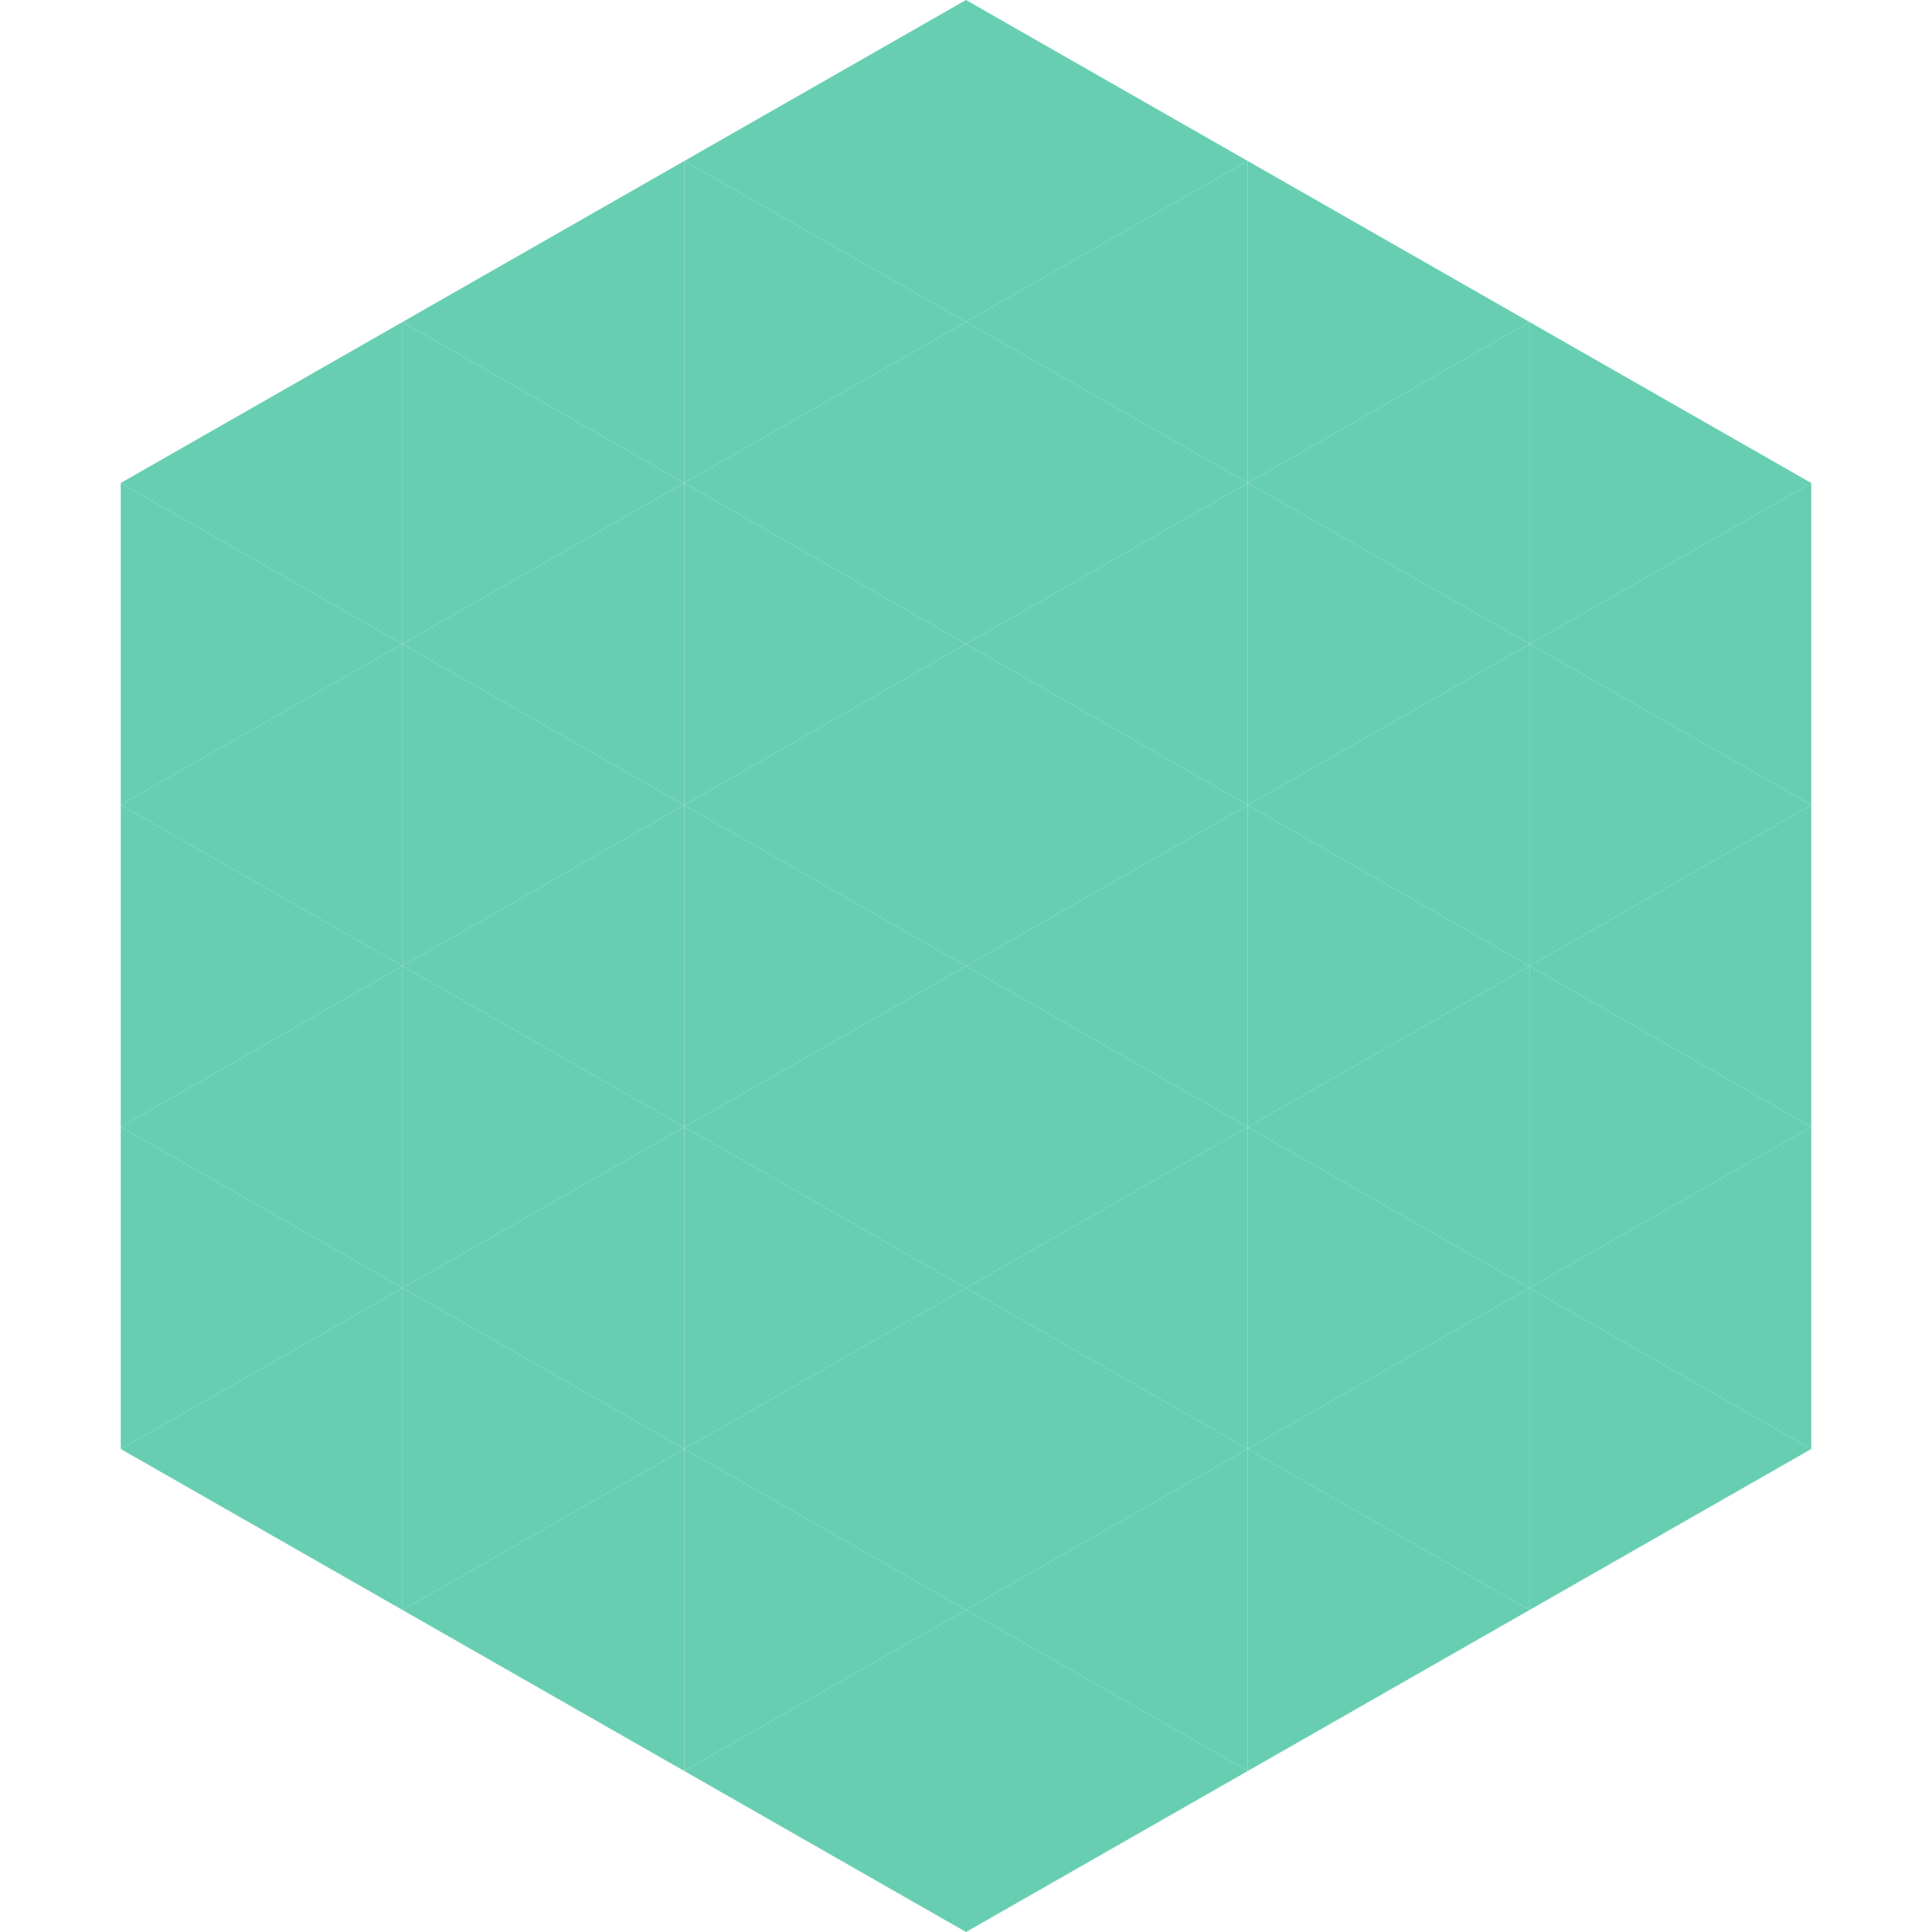
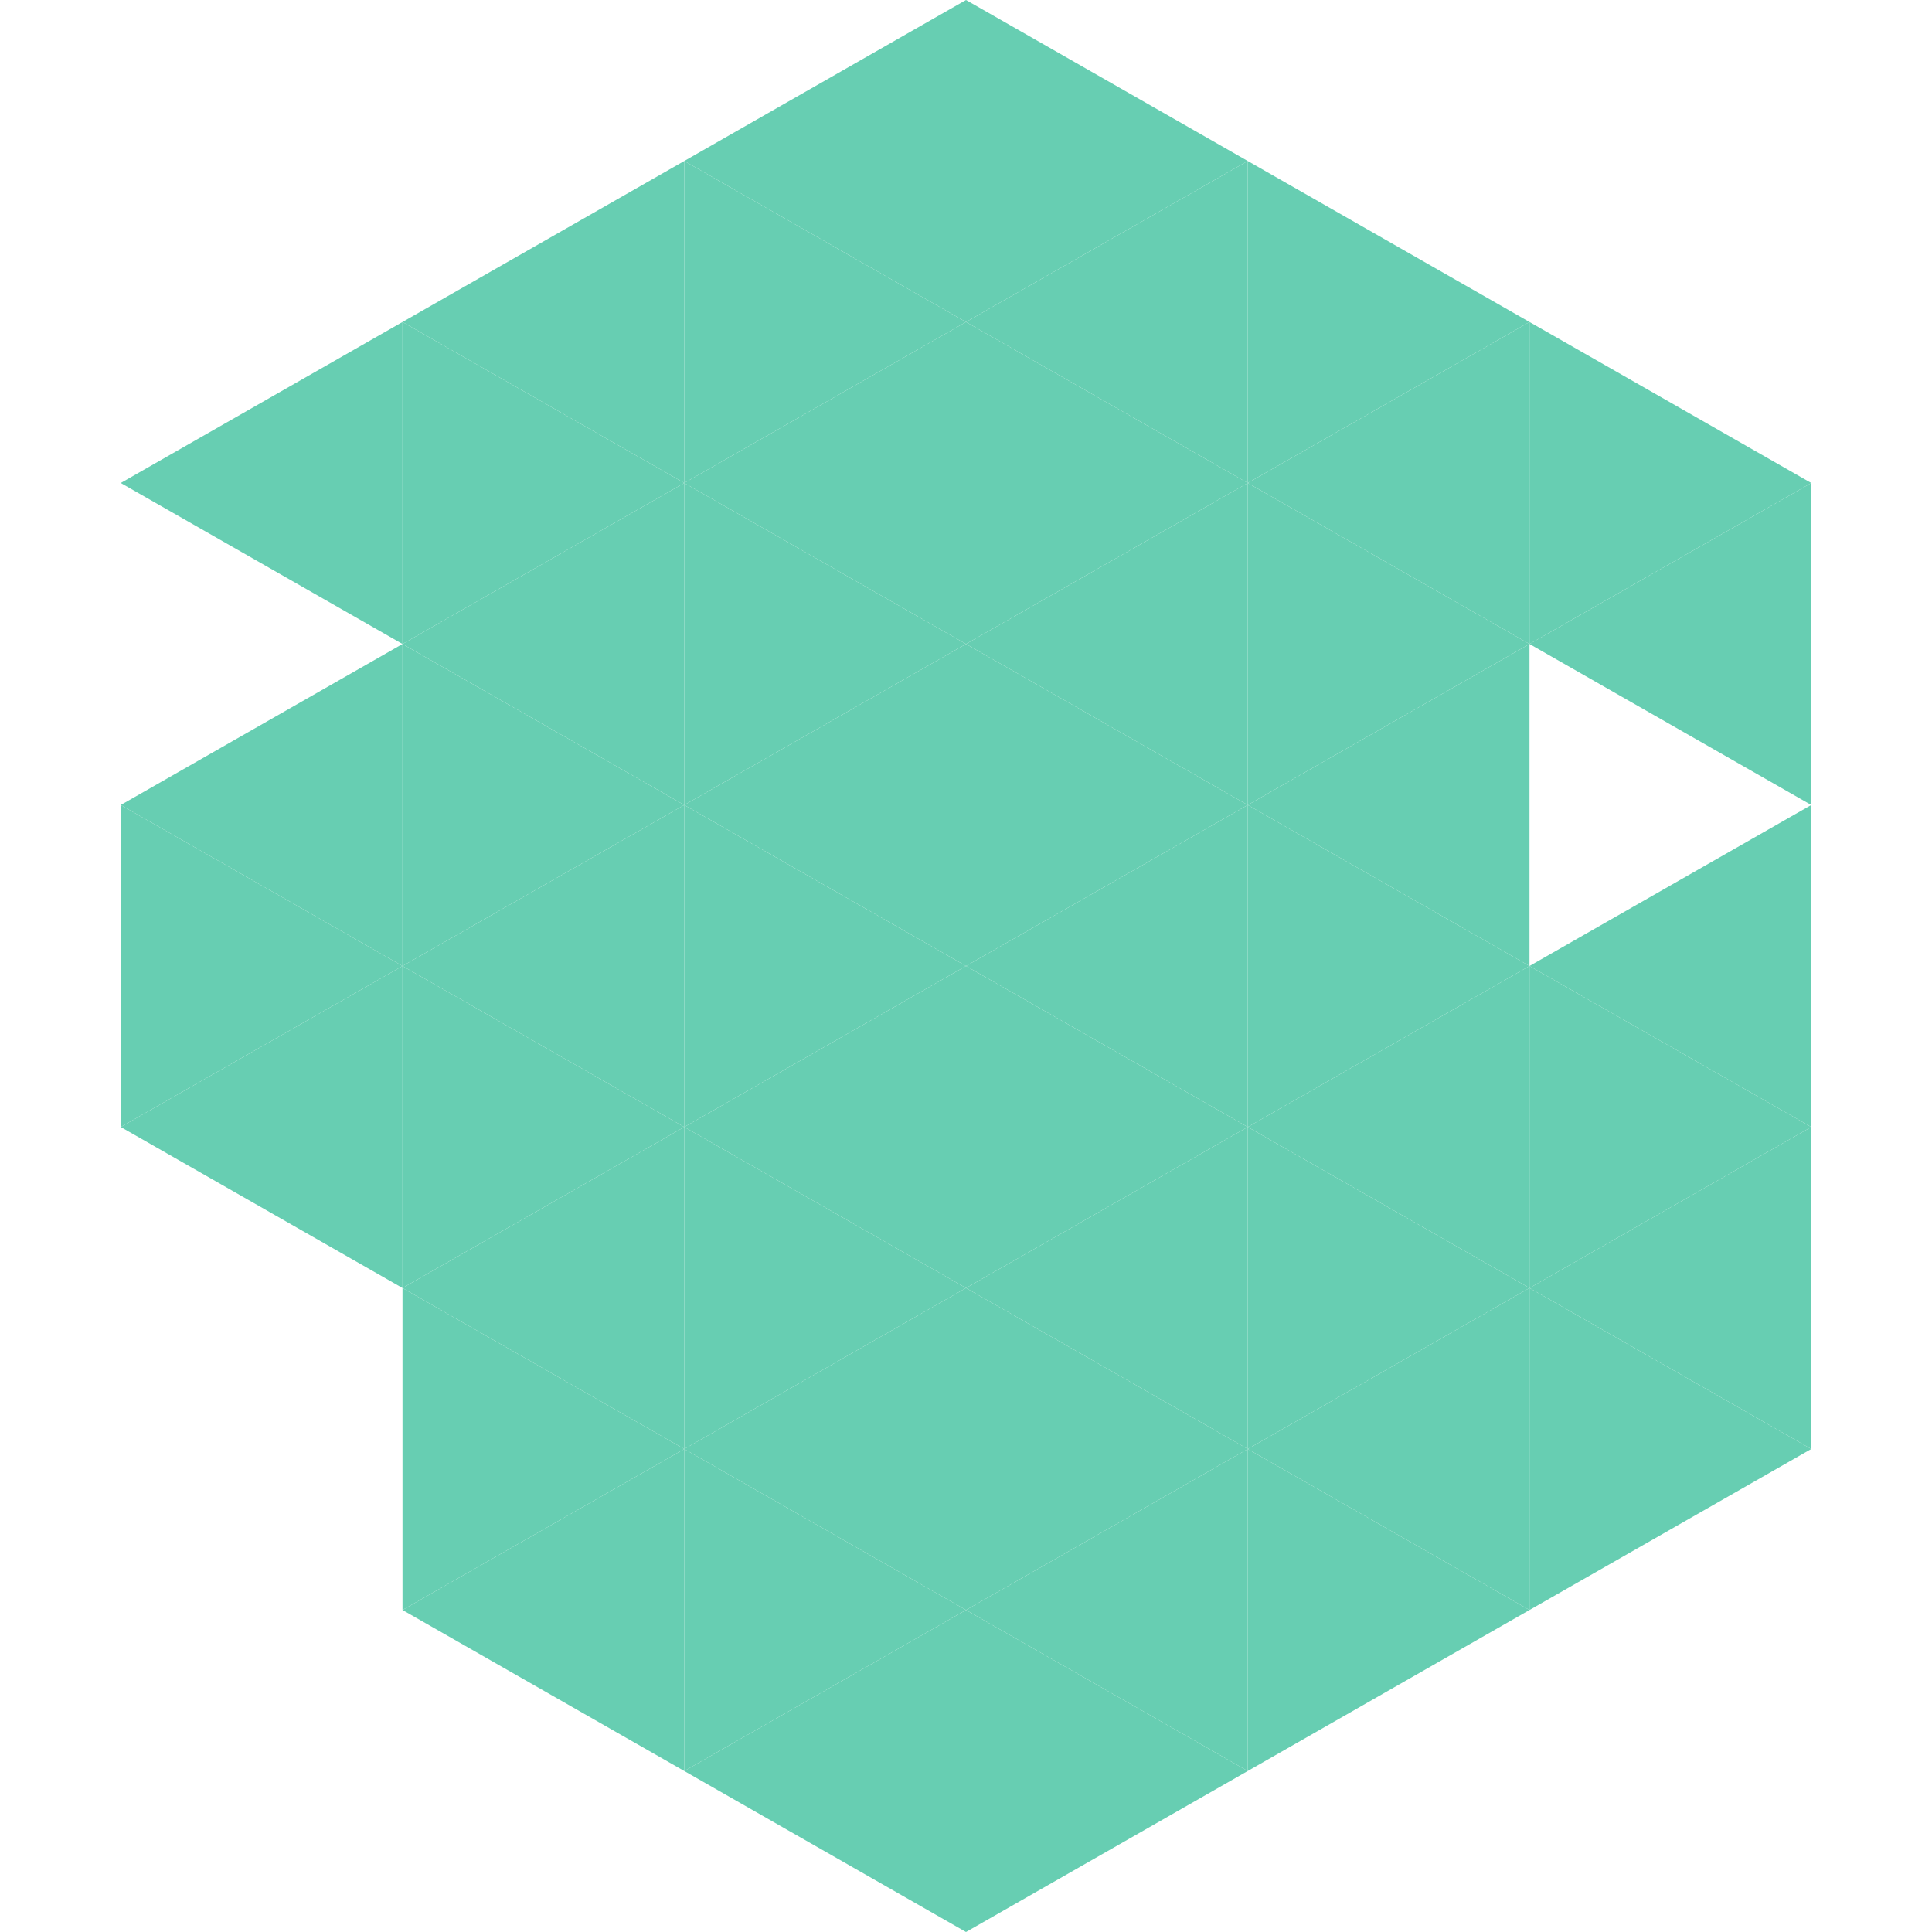
<svg xmlns="http://www.w3.org/2000/svg" width="240" height="240">
  <polygon points="50,40 15,60 50,80" style="fill:rgb(103,206,178)" />
  <polygon points="190,40 225,60 190,80" style="fill:rgb(103,206,178)" />
-   <polygon points="15,60 50,80 15,100" style="fill:rgb(103,206,178)" />
  <polygon points="225,60 190,80 225,100" style="fill:rgb(103,206,178)" />
  <polygon points="50,80 15,100 50,120" style="fill:rgb(103,206,178)" />
-   <polygon points="190,80 225,100 190,120" style="fill:rgb(103,206,178)" />
  <polygon points="15,100 50,120 15,140" style="fill:rgb(103,206,178)" />
  <polygon points="225,100 190,120 225,140" style="fill:rgb(103,206,178)" />
  <polygon points="50,120 15,140 50,160" style="fill:rgb(103,206,178)" />
  <polygon points="190,120 225,140 190,160" style="fill:rgb(103,206,178)" />
-   <polygon points="15,140 50,160 15,180" style="fill:rgb(103,206,178)" />
  <polygon points="225,140 190,160 225,180" style="fill:rgb(103,206,178)" />
-   <polygon points="50,160 15,180 50,200" style="fill:rgb(103,206,178)" />
  <polygon points="190,160 225,180 190,200" style="fill:rgb(103,206,178)" />
  <polygon points="15,180 50,200 15,220" style="fill:rgb(255,255,255); fill-opacity:0" />
  <polygon points="225,180 190,200 225,220" style="fill:rgb(255,255,255); fill-opacity:0" />
  <polygon points="50,0 85,20 50,40" style="fill:rgb(255,255,255); fill-opacity:0" />
  <polygon points="190,0 155,20 190,40" style="fill:rgb(255,255,255); fill-opacity:0" />
  <polygon points="85,20 50,40 85,60" style="fill:rgb(103,206,178)" />
  <polygon points="155,20 190,40 155,60" style="fill:rgb(103,206,178)" />
  <polygon points="50,40 85,60 50,80" style="fill:rgb(103,206,178)" />
  <polygon points="190,40 155,60 190,80" style="fill:rgb(103,206,178)" />
  <polygon points="85,60 50,80 85,100" style="fill:rgb(103,206,178)" />
  <polygon points="155,60 190,80 155,100" style="fill:rgb(103,206,178)" />
  <polygon points="50,80 85,100 50,120" style="fill:rgb(103,206,178)" />
  <polygon points="190,80 155,100 190,120" style="fill:rgb(103,206,178)" />
  <polygon points="85,100 50,120 85,140" style="fill:rgb(103,206,178)" />
  <polygon points="155,100 190,120 155,140" style="fill:rgb(103,206,178)" />
  <polygon points="50,120 85,140 50,160" style="fill:rgb(103,206,178)" />
  <polygon points="190,120 155,140 190,160" style="fill:rgb(103,206,178)" />
  <polygon points="85,140 50,160 85,180" style="fill:rgb(103,206,178)" />
  <polygon points="155,140 190,160 155,180" style="fill:rgb(103,206,178)" />
  <polygon points="50,160 85,180 50,200" style="fill:rgb(103,206,178)" />
  <polygon points="190,160 155,180 190,200" style="fill:rgb(103,206,178)" />
  <polygon points="85,180 50,200 85,220" style="fill:rgb(103,206,178)" />
  <polygon points="155,180 190,200 155,220" style="fill:rgb(103,206,178)" />
  <polygon points="120,0 85,20 120,40" style="fill:rgb(103,206,178)" />
  <polygon points="120,0 155,20 120,40" style="fill:rgb(103,206,178)" />
  <polygon points="85,20 120,40 85,60" style="fill:rgb(103,206,178)" />
  <polygon points="155,20 120,40 155,60" style="fill:rgb(103,206,178)" />
  <polygon points="120,40 85,60 120,80" style="fill:rgb(103,206,178)" />
  <polygon points="120,40 155,60 120,80" style="fill:rgb(103,206,178)" />
  <polygon points="85,60 120,80 85,100" style="fill:rgb(103,206,178)" />
  <polygon points="155,60 120,80 155,100" style="fill:rgb(103,206,178)" />
  <polygon points="120,80 85,100 120,120" style="fill:rgb(103,206,178)" />
  <polygon points="120,80 155,100 120,120" style="fill:rgb(103,206,178)" />
  <polygon points="85,100 120,120 85,140" style="fill:rgb(103,206,178)" />
  <polygon points="155,100 120,120 155,140" style="fill:rgb(103,206,178)" />
  <polygon points="120,120 85,140 120,160" style="fill:rgb(103,206,178)" />
  <polygon points="120,120 155,140 120,160" style="fill:rgb(103,206,178)" />
  <polygon points="85,140 120,160 85,180" style="fill:rgb(103,206,178)" />
  <polygon points="155,140 120,160 155,180" style="fill:rgb(103,206,178)" />
  <polygon points="120,160 85,180 120,200" style="fill:rgb(103,206,178)" />
  <polygon points="120,160 155,180 120,200" style="fill:rgb(103,206,178)" />
  <polygon points="85,180 120,200 85,220" style="fill:rgb(103,206,178)" />
  <polygon points="155,180 120,200 155,220" style="fill:rgb(103,206,178)" />
  <polygon points="120,200 85,220 120,240" style="fill:rgb(103,206,178)" />
  <polygon points="120,200 155,220 120,240" style="fill:rgb(103,206,178)" />
  <polygon points="85,220 120,240 85,260" style="fill:rgb(255,255,255); fill-opacity:0" />
  <polygon points="155,220 120,240 155,260" style="fill:rgb(255,255,255); fill-opacity:0" />
</svg>